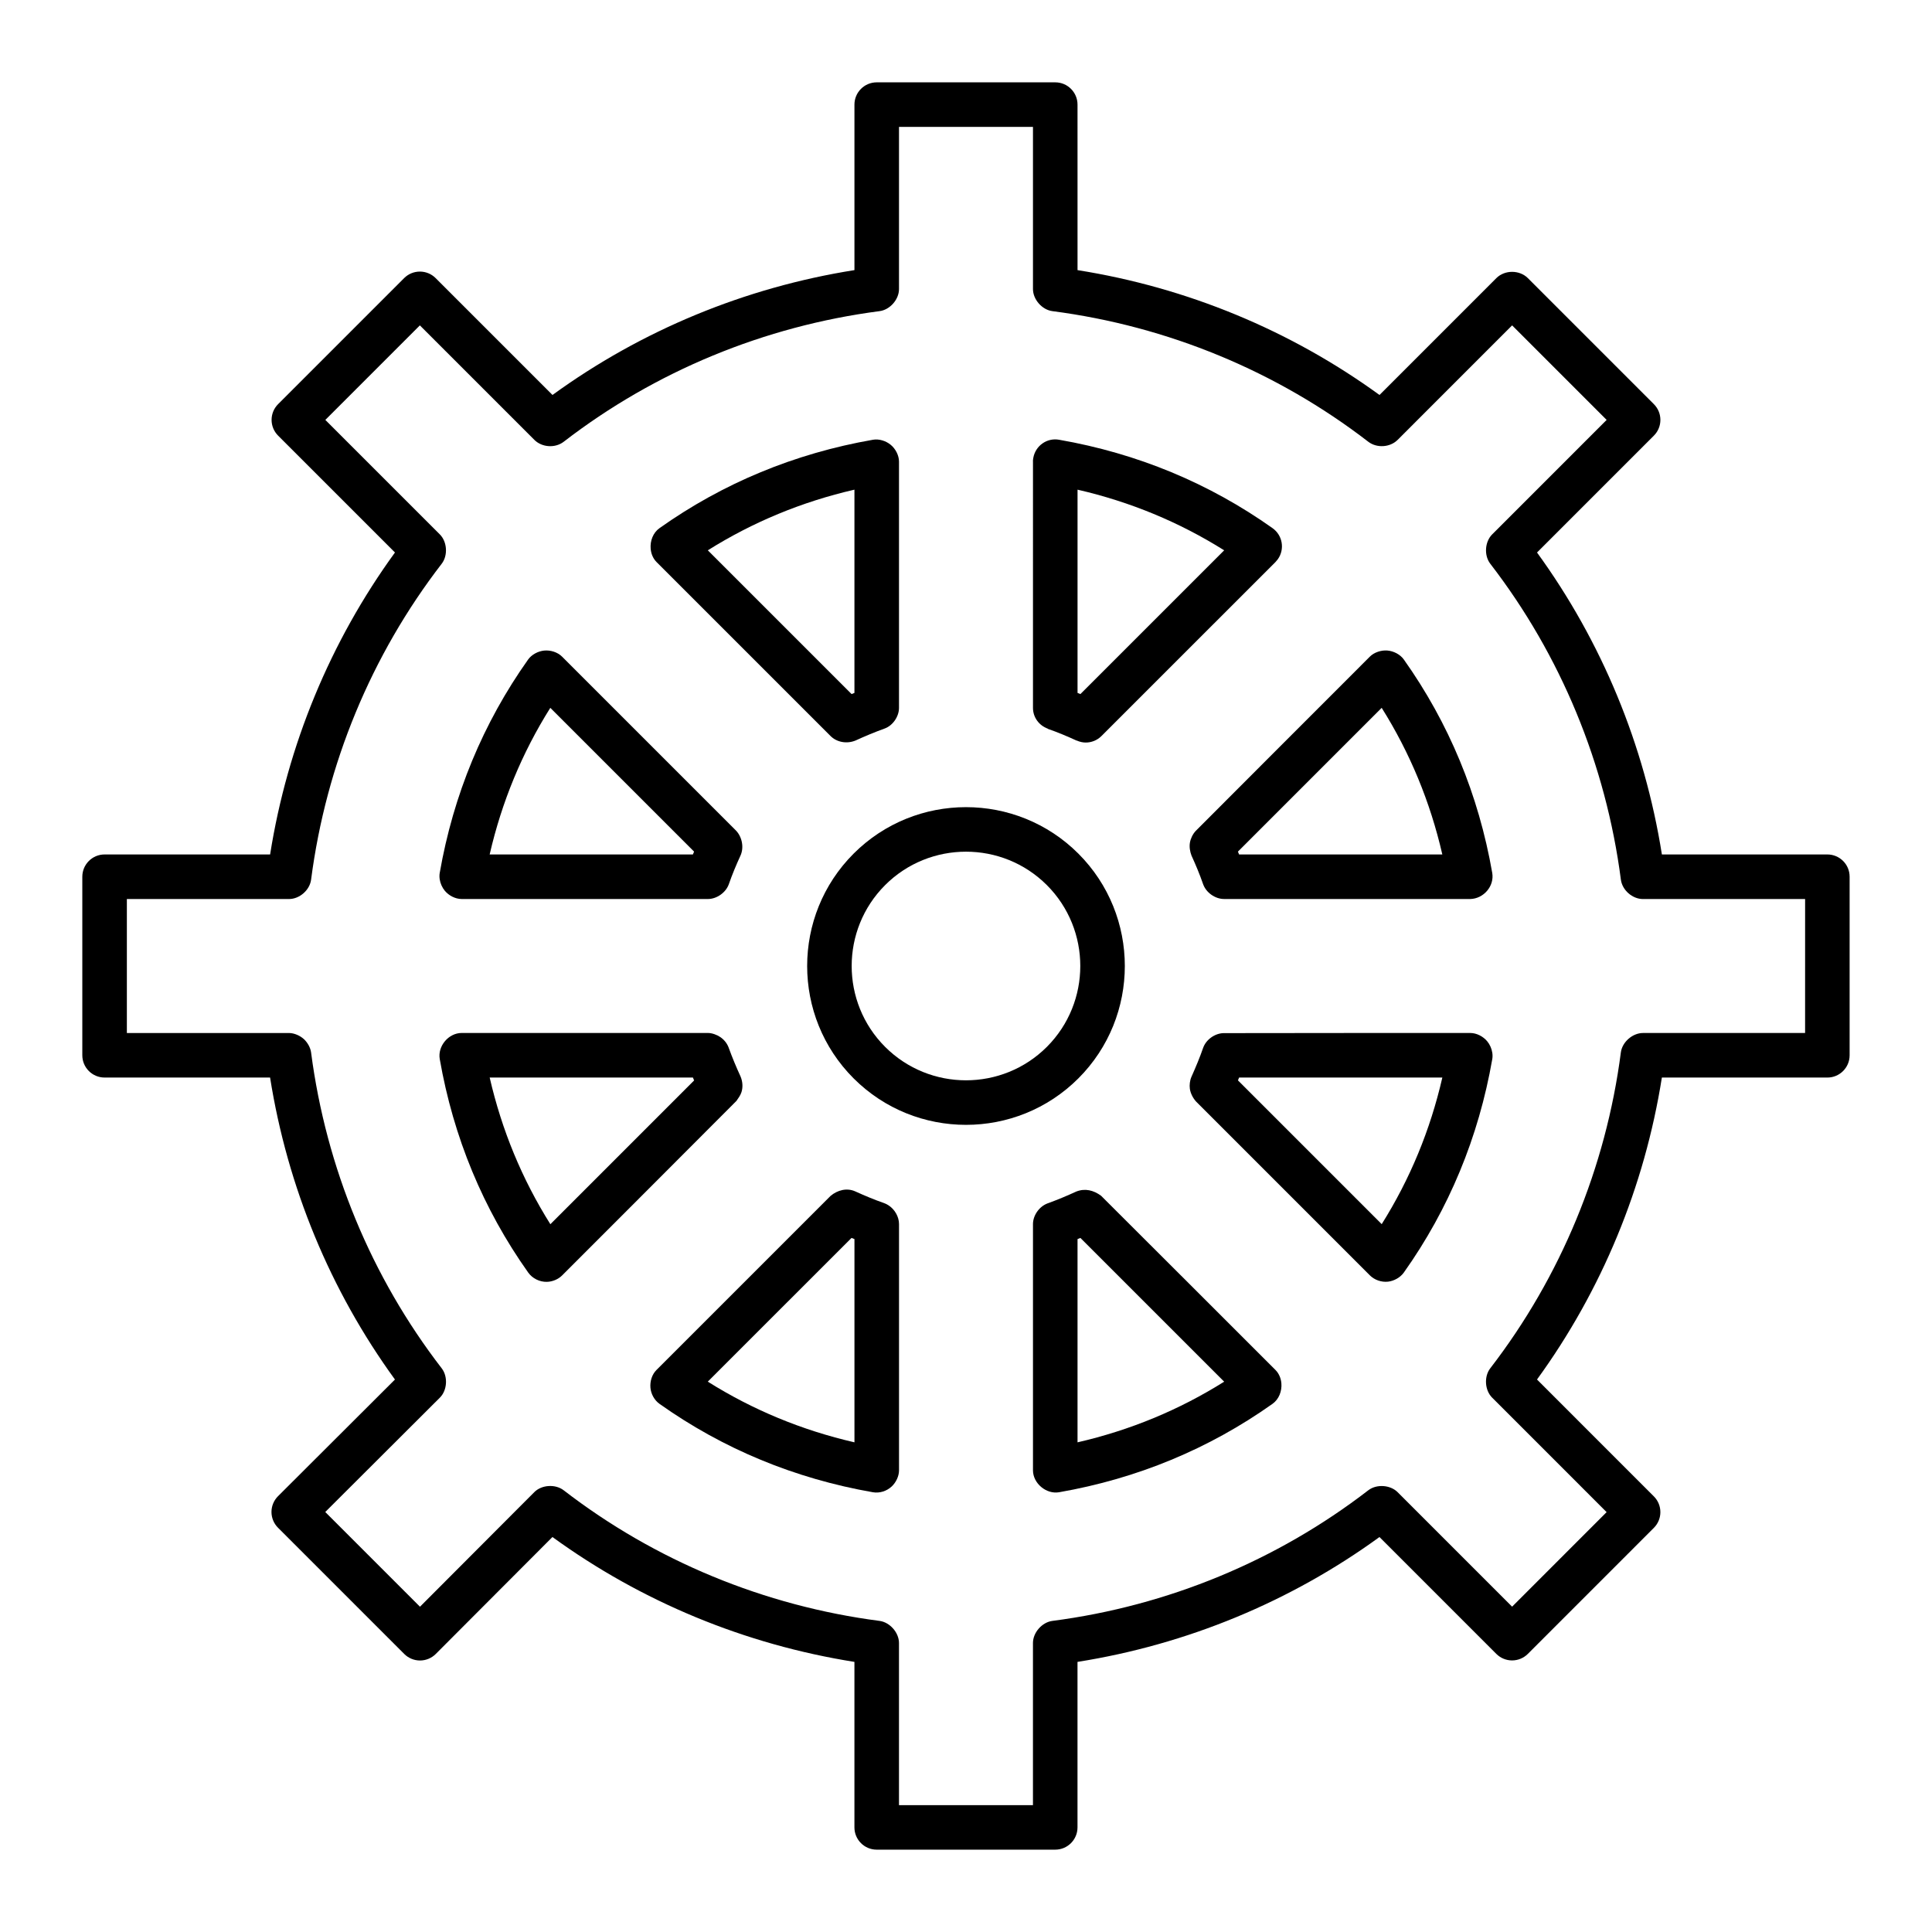
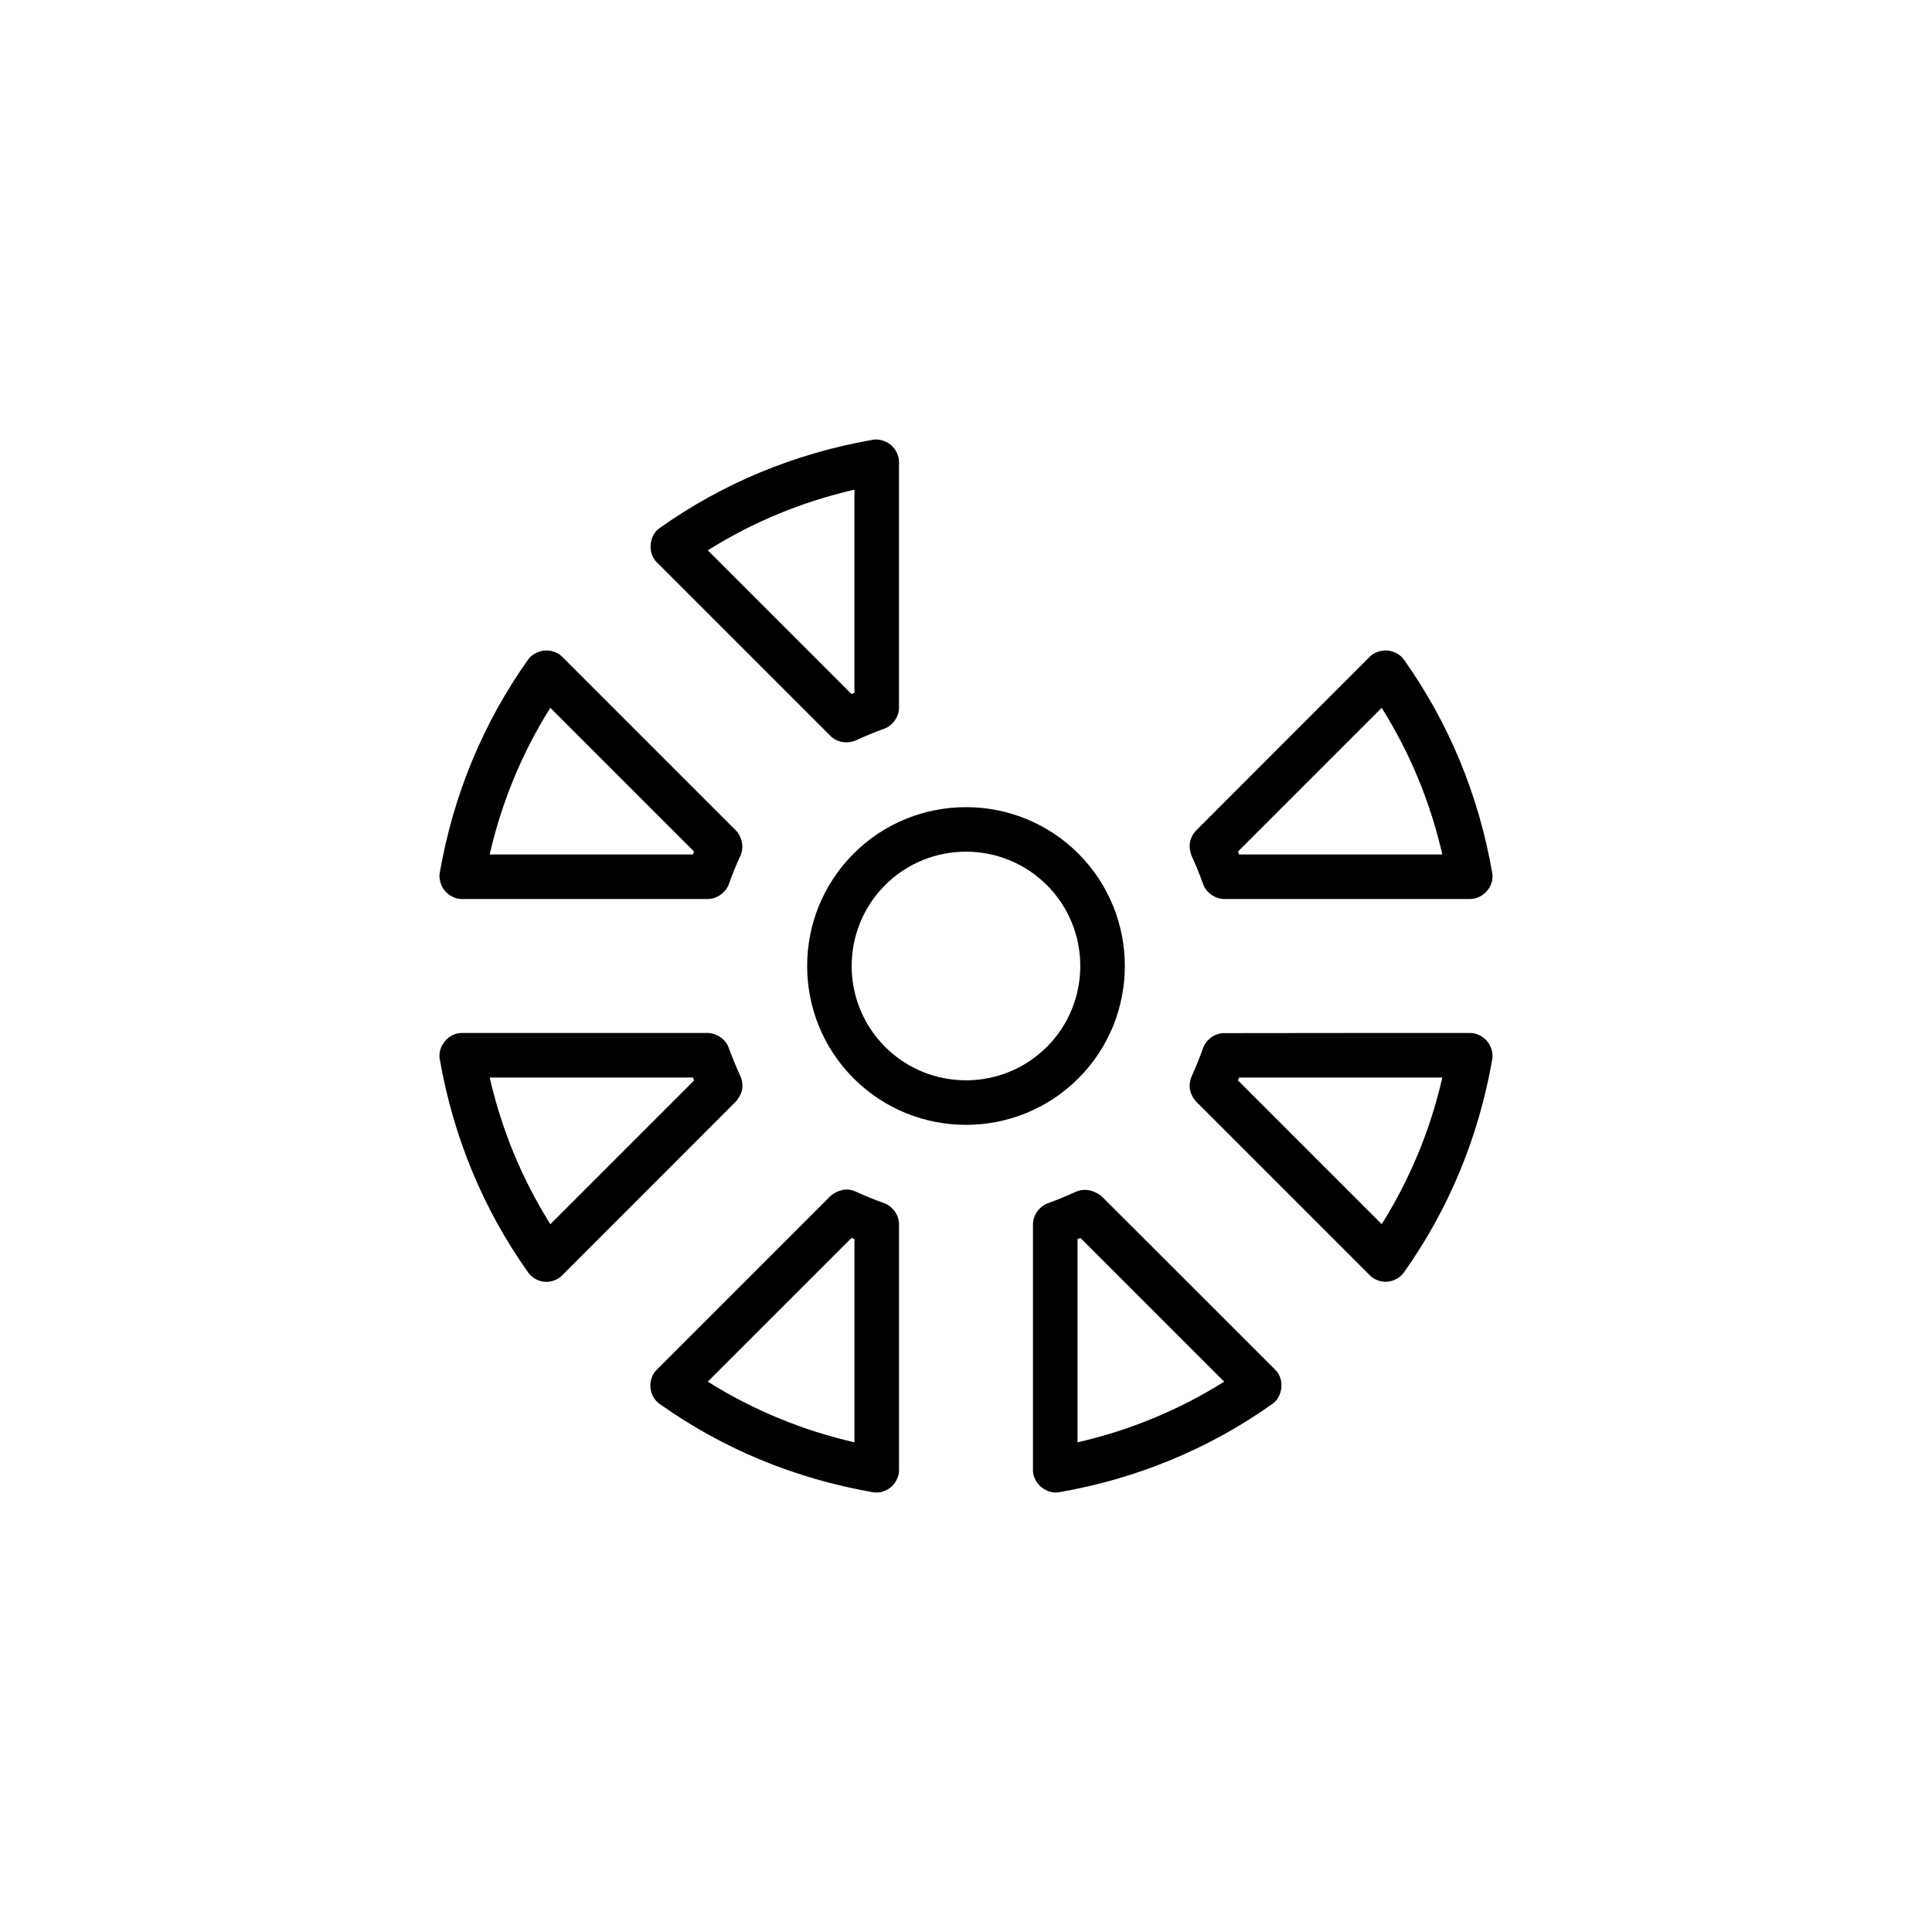
<svg xmlns="http://www.w3.org/2000/svg" fill="#000000" width="800px" height="800px" version="1.1" viewBox="144 144 512 512">
  <g>
    <path d="m429.78 370.22c-16.422-16.422-43.141-16.422-59.562 0-16.418 16.422-16.418 43.141 0 59.562 8.211 8.211 18.996 12.316 29.781 12.316s21.57-4.106 29.781-12.316c16.414-16.422 16.414-43.145 0-59.562zm-51.215 51.211c-11.816-11.82-11.816-31.047 0-42.867 5.906-5.906 13.672-8.859 21.434-8.859s15.52 2.953 21.434 8.859c11.809 11.82 11.809 31.047 0 42.867-11.824 11.816-31.051 11.816-42.867 0z" />
    <path d="m378.28 462.83c-2.543-0.883-5.043-1.93-7.606-3.09-2.246-1.02-4.734-0.355-6.566 1.184l-46.133 46.129c-1.219 1.219-1.754 3.043-1.598 4.742 0.152 1.625 1.035 3.269 2.391 4.234 16.824 11.934 35.855 19.82 56.562 23.43 1.801 0.312 3.691-0.305 5.016-1.562 1.113-1.059 1.906-2.699 1.906-4.254v-65.234c0-0.496-0.07-0.992-0.207-1.473-0.52-1.852-1.961-3.477-3.766-4.106zm-7.84 63.402c-13.938-3.207-26.949-8.594-38.867-16.082l38.098-38.094c0.254 0.105 0.512 0.211 0.77 0.312z" />
    <path d="m459.34 367.32c-0.191 1.094 0.016 2.375 0.418 3.41 1.137 2.5 2.184 4.996 3.066 7.547 0.785 2.262 3.191 3.969 5.582 3.969h65.242c3.516-0.078 6.414-3.402 5.812-6.918-3.613-20.707-11.492-39.738-23.438-56.562-0.965-1.359-2.731-2.242-4.363-2.371-1.602-0.125-3.469 0.457-4.625 1.613 0 0-46.086 46.09-46.152 46.191-0.777 0.816-1.352 2.019-1.543 3.121zm50.82-35.734c7.488 11.914 12.871 24.922 16.07 38.855h-53.859c-0.102-0.25-0.203-0.504-0.309-0.754z" />
    <path d="m340.5 433.42c0.43-1.352 0.297-2.859-0.254-4.16-1.145-2.496-2.191-4.992-3.172-7.703-0.422-1.102-1.211-2.055-2.184-2.719-0.898-0.609-2.195-1.09-3.297-1.09h-65.238c-3.481 0-6.414 3.484-5.816 6.918 3.613 20.707 11.496 39.734 23.43 56.559 1.117 1.574 3.039 2.527 4.965 2.477 1.445-0.035 2.981-0.652 4.012-1.68 0 0 46.129-46.133 46.215-46.266 0.512-0.75 1.059-1.449 1.34-2.336zm-50.648 35.008c-7.492-11.918-12.875-24.93-16.082-38.867h53.863c0.105 0.258 0.207 0.516 0.312 0.77z" />
    <path d="m435.78 460.87c-1.992-1.434-4.168-2.012-6.523-1.113-2.492 1.145-4.988 2.191-7.695 3.172-2.152 0.824-3.812 3.144-3.812 5.481v65.234c0 3.469 3.531 6.406 6.918 5.816 20.703-3.609 39.738-11.492 56.566-23.434 1.707-1.211 2.519-3.383 2.344-5.445-0.113-1.32-0.633-2.594-1.582-3.543 0 0-46.074-46.066-46.215-46.168zm-6.223 65.363v-53.863c0.254-0.102 0.508-0.203 0.758-0.309l38.102 38.098c-11.918 7.488-24.93 12.867-38.859 16.074z" />
    <path d="m364.1 339.05c1.684 1.684 4.344 2.137 6.637 1.191 2.496-1.145 4.992-2.191 7.703-3.172 2.16-0.781 3.805-3.168 3.805-5.481v-65.234c0-1.672-0.914-3.414-2.188-4.469-1.25-1.039-3.109-1.641-4.731-1.344-20.707 3.613-39.738 11.496-56.562 23.43-1.695 1.203-2.504 3.371-2.332 5.434 0.109 1.328 0.629 2.609 1.574 3.559 0-0.004 45.988 45.98 46.094 46.086zm6.336-65.285v53.863c-0.25 0.102-0.504 0.203-0.758 0.309l-38.098-38.098c11.918-7.484 24.926-12.867 38.855-16.074z" />
    <path d="m266.35 382.25h65.234c2.371 0 4.793-1.711 5.578-3.969 0.883-2.543 1.93-5.043 3.074-7.539 0.953-2.078 0.48-4.879-1.191-6.637l-46.09-46.09c-1.203-1.203-3.113-1.781-4.781-1.602-1.59 0.168-3.273 1.047-4.211 2.359-11.934 16.824-19.82 35.855-23.43 56.562-0.094 0.543-0.09 1.113-0.008 1.676 0.168 1.105 0.652 2.191 1.332 3.023 1.074 1.305 2.785 2.203 4.492 2.215zm23.488-50.664 38.098 38.098c-0.105 0.25-0.207 0.504-0.309 0.758h-53.863c3.207-13.934 8.586-26.941 16.074-38.855z" />
    <path d="m533.65 417.75s-65.234 0-65.43 0.039c-2.301 0.07-4.625 1.727-5.387 3.934-0.883 2.547-1.93 5.047-3.094 7.664-0.406 0.914-0.555 2.172-0.414 3.156 0.18 1.211 0.816 2.445 1.633 3.359 0 0 46.086 46.09 46.086 46.09 1.223 1.223 3.078 1.852 4.797 1.66 1.594-0.176 3.258-1.102 4.191-2.418 11.945-16.824 19.824-35.855 23.438-56.562 0.094-0.543 0.09-1.109 0.008-1.672-0.168-1.125-0.664-2.227-1.359-3.062-1.062-1.277-2.801-2.188-4.469-2.188zm-23.484 50.66-38.098-38.102c0.105-0.25 0.207-0.504 0.309-0.754h53.859c-3.199 13.934-8.582 26.941-16.07 38.855z" />
-     <path d="m628.27 370.44h-43.852c-4.59-28.98-15.945-56.426-33.09-80.02l30.965-30.969c2.305-2.305 2.305-6.043 0-8.348l-33.395-33.398c-2.215-2.215-6.133-2.215-8.348 0l-30.965 30.969c-23.598-17.145-51.043-28.492-80.027-33.086l-0.004-43.863c0-3.258-2.644-5.902-5.902-5.902h-47.312c-3.258 0-5.902 2.644-5.902 5.902v43.859c-28.98 4.594-56.43 15.941-80.02 33.086l-30.969-30.969c-2.305-2.305-6.043-2.305-8.348 0l-33.398 33.398c-2.305 2.305-2.305 6.043 0 8.348l30.969 30.969c-17.145 23.594-28.492 51.039-33.086 80.02l-43.867 0.004c-3.258 0-5.902 2.644-5.902 5.902v47.316c0 3.258 2.644 5.902 5.902 5.902h43.859c4.594 28.984 15.945 56.438 33.09 80.027l-30.988 30.918c-1.105 1.105-1.734 2.606-1.734 4.176 0 1.566 0.621 3.07 1.73 4.18l33.457 33.457c1.105 1.105 2.609 1.73 4.176 1.73h0.004c1.566 0 3.066-0.625 4.176-1.734l30.918-30.988c23.59 17.145 51.043 28.496 80.027 33.09v43.859c0 3.258 2.644 5.902 5.902 5.902h47.312c3.258 0 5.902-2.644 5.902-5.902v-43.859c28.984-4.594 56.43-15.941 80.027-33.086l30.965 30.969c1.105 1.105 2.606 1.73 4.176 1.73 1.566 0 3.066-0.621 4.176-1.73l33.395-33.398c2.305-2.305 2.305-6.043 0-8.348l-30.965-30.969c17.148-23.598 28.5-51.043 33.09-80.02h43.852c3.258 0 5.902-2.644 5.902-5.902v-47.316c0.008-3.262-2.637-5.906-5.898-5.906zm-5.902 47.316h-42.965c-2.754 0-5.5 2.383-5.859 5.144-3.965 30.539-15.938 59.484-34.609 83.711-1.684 2.184-1.469 5.812 0.5 7.781l30.336 30.34-25.047 25.051-30.336-30.34c-1.945-1.945-5.578-2.195-7.781-0.5-24.223 18.672-53.168 30.641-83.719 34.613-2.727 0.355-5.144 3.074-5.144 5.856v42.969h-35.504v-42.969c0-2.766-2.434-5.5-5.144-5.856-30.551-3.973-59.496-15.941-83.711-34.613-2.199-1.695-5.832-1.473-7.781 0.48 0 0-30.305 30.375-30.305 30.375l-25.102-25.102 30.375-30.305c1.957-1.953 2.18-5.578 0.48-7.781-18.672-24.211-30.637-53.16-34.613-83.711-0.168-1.285-0.965-2.656-1.906-3.519-1-0.922-2.566-1.621-3.945-1.621h-42.969v-35.508h42.977c2.766 0 5.484-2.336 5.848-5.144 3.969-30.547 15.941-59.492 34.613-83.711 1.676-2.172 1.465-5.816-0.5-7.777l-30.34-30.34 25.051-25.051 30.34 30.34c2.012 2.012 5.516 2.25 7.781 0.5 24.215-18.672 53.164-30.641 83.711-34.613 2.731-0.355 5.144-3.07 5.144-5.856v-42.969h35.504v42.969c0 2.75 2.387 5.496 5.144 5.856 30.551 3.969 59.492 15.941 83.719 34.613 2.227 1.715 5.742 1.535 7.781-0.5l30.336-30.34 25.047 25.051s-30.324 30.328-30.336 30.34c-1.949 1.949-2.199 5.574-0.5 7.781 18.672 24.219 30.641 53.164 34.609 83.711 0.363 2.793 3.047 5.144 5.859 5.144h42.965z" />
-     <path d="m417.75 331.59c0 2.547 1.633 4.672 3.894 5.5 0.035 0.016 0.043 0.066 0.082 0.078 2.543 0.883 5.043 1.93 7.535 3.074 0.043 0.02 0.086 0.012 0.129 0.027 0.746 0.324 1.535 0.512 2.34 0.512 1.516 0 3.019-0.578 4.176-1.73l46.094-46.09 0.637-0.758c1.891-2.66 1.262-6.348-1.398-8.234-16.828-11.938-35.863-19.824-56.566-23.43-3.215-0.582-6.266 1.59-6.836 4.801-0.141 0.812-0.086 1.016-0.086 1.016zm11.809-57.824c13.93 3.207 26.941 8.586 38.859 16.074l-38.102 38.098c-0.254-0.105-0.508-0.207-0.758-0.309z" />
  </g>
</svg>